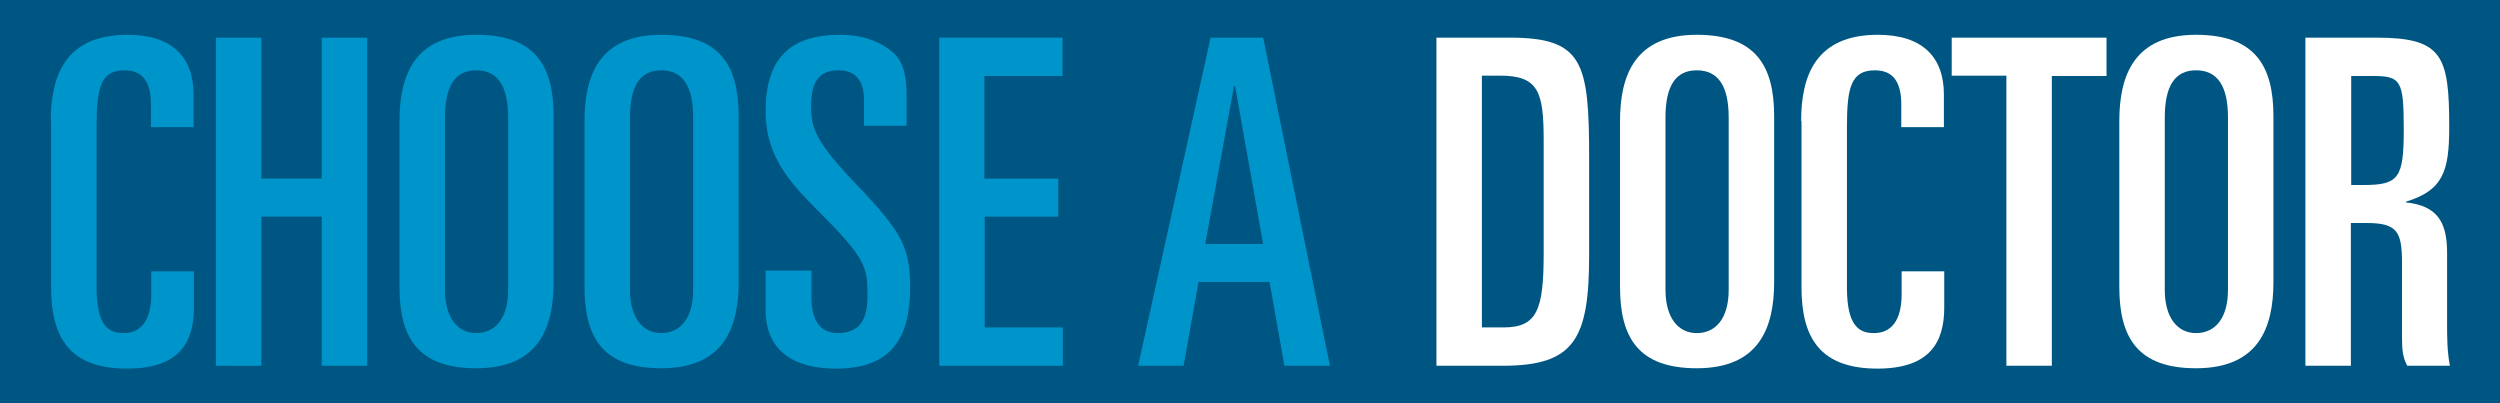
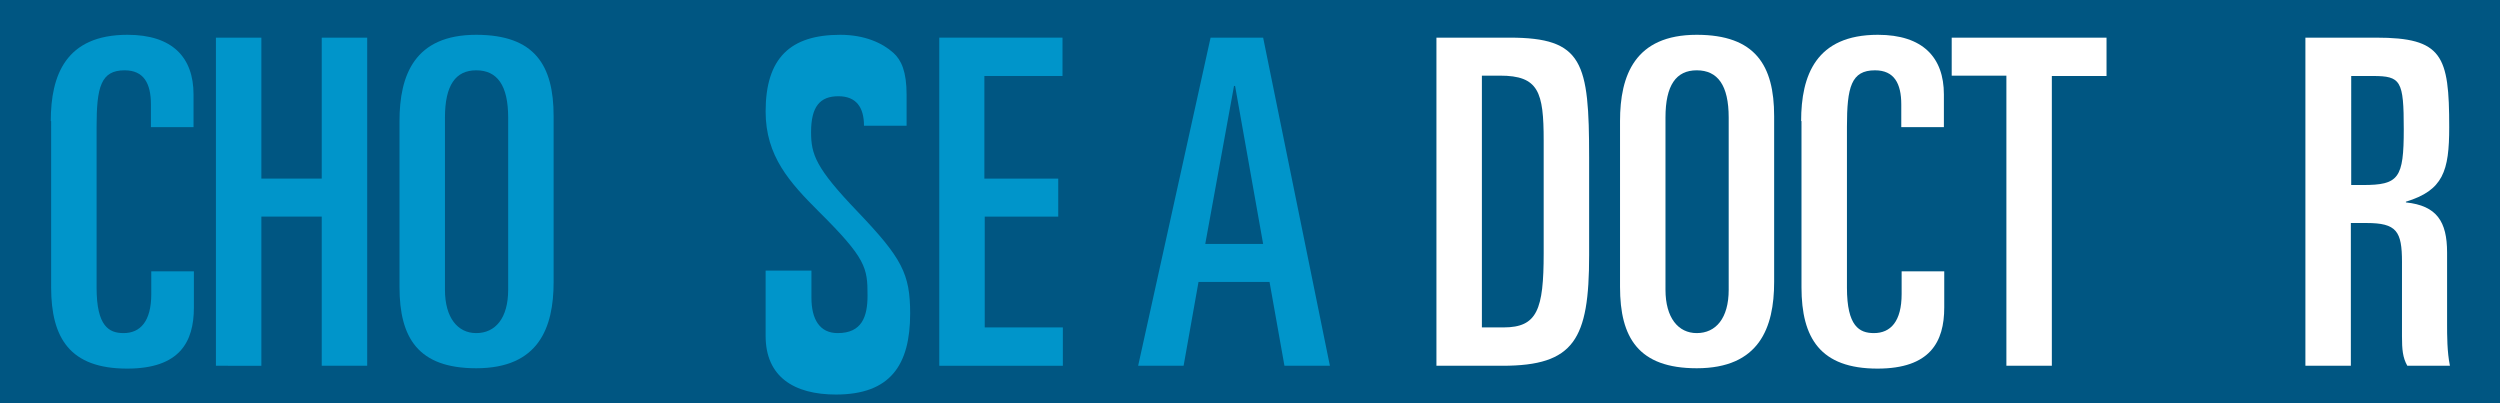
<svg xmlns="http://www.w3.org/2000/svg" version="1.1" id="Layer_1" x="0px" y="0px" viewBox="0 0 704 113.5" style="enable-background:new 0 0 704 113.5;" xml:space="preserve">
  <style type="text/css">
	.st0{fill:#005682;}
	.st1{display:none;}
	.st2{display:inline;fill:#0094CA;}
	.st3{display:inline;fill:#FFFFFF;}
	.st4{fill:#0095CA;}
	.st5{fill:#FFFFFF;}
</style>
  <g>
    <rect class="st0" width="704" height="113.5" />
    <g class="st1">
      <path class="st2" d="M9.8,10.1h20.5l11.9,71.1h0.3l11.9-71.1h20v93.3H62.3v-84H62l-13.2,84H35.9l-14.5-84h-0.3v84H9.8V10.1z" />
      <path class="st2" d="M76,10.1h12.9l11.2,39.3h0.3l12.9-39.3h11.4l-18,55v38.2H93.8V65.2L76,10.1z" />
      <path class="st3" d="M124.8,33.9c0-13.1,4.3-24.6,21.8-24.6c12.8,0,18.7,6.5,18.7,16.9v9.3h-12.1V29c0-5.9-2.1-9.7-7.5-9.7    c-6.7,0-8,4.8-8,16V81c0,11,3.5,12.9,7.6,12.9c4.8,0,7.9-3.4,7.9-11.1v-6.5h12.1v10.3c0,9.8-4,17.3-19,17.3    c-16.3,0-21.6-8.7-21.6-23.1L124.8,33.9L124.8,33.9z" />
      <path class="st3" d="M169.2,10.1h12.9v40.1h17.2V10.1h12.9v93.3h-12.9V61h-17.2v42.4h-12.9V10.1z" />
      <path class="st3" d="M216.2,33.9c0-13.1,4.3-24.6,21.8-24.6c16.7,0,22,8.7,22,23.1v47.2c0,13.1-4.3,24.6-22,24.6    c-16.5,0-21.8-8.7-21.8-23.1V33.9z M229.1,81.8c0,8,3.6,12.3,8.9,12.3c5.4,0,9-4.3,9-12.3v-49c0-9.2-3.1-13.4-9-13.4    c-5.8,0-8.9,4.3-8.9,13.4V81.8z" />
      <path class="st3" d="M263.6,10.1h12.9v93.3h-12.9V10.1z" />
      <path class="st3" d="M279.1,33.9c0-13.1,4.3-24.6,21.8-24.6c12.8,0,18.7,6.5,18.7,16.9v9.3h-12.1V29c0-5.9-2.1-9.7-7.5-9.7    c-6.7,0-8,4.8-8,16V81c0,11,3.5,12.9,7.6,12.9c4.8,0,7.9-3.4,7.9-11.1v-6.5h12.1v10.3c0,9.8-4,17.3-19,17.3    c-16.3,0-21.6-8.7-21.6-23.1V33.9H279.1z" />
      <path class="st3" d="M323.4,10.1h35.1V21h-22.2v29.2h20.9V61h-20.9v31.5h22.2v10.9h-35.1V10.1z" />
    </g>
  </g>
  <g>
    <path class="st4" d="M14.3,34.1c0-12.9,4.2-24.3,21.6-24.3c12.7,0,18.6,6.4,18.6,16.8v9.2h-12v-6.4c0-5.9-2-9.6-7.4-9.6   c-6.7,0-7.9,4.7-7.9,15.9V81c0,10.9,3.5,12.8,7.6,12.8c4.7,0,7.8-3.3,7.8-11v-6.4h12v10.2c0,9.7-4,17.2-18.8,17.2   c-16.1,0-21.4-8.6-21.4-22.9V34.1z" />
    <path class="st4" d="M60.8,10.6h12.8v39.7h17V10.6h12.8V103H90.6V61h-17v42H60.8V10.6z" />
    <path class="st4" d="M112.5,34.1c0-12.9,4.2-24.3,21.6-24.3c16.5,0,21.8,8.6,21.8,22.9v46.7c0,12.9-4.2,24.3-21.8,24.3   c-16.4,0-21.6-8.6-21.6-22.9V34.1z M125.3,81.6c0,7.9,3.6,12.2,8.8,12.2c5.4,0,9-4.2,9-12.2V33.1c0-9.1-3.1-13.3-9-13.3   c-5.8,0-8.8,4.2-8.8,13.3V81.6z" />
-     <path class="st4" d="M164.6,34.1c0-12.9,4.2-24.3,21.6-24.3c16.5,0,21.8,8.6,21.8,22.9v46.7c0,12.9-4.2,24.3-21.8,24.3   c-16.4,0-21.6-8.6-21.6-22.9V34.1z M177.4,81.6c0,7.9,3.6,12.2,8.8,12.2c5.4,0,9-4.2,9-12.2V33.1c0-9.1-3.1-13.3-9-13.3   c-5.8,0-8.8,4.2-8.8,13.3V81.6z" />
-     <path class="st4" d="M215.7,76.2h12.8v7.6c0,6.1,2.3,10,7.4,10c6.8,0,8.4-4.6,8.4-10.6c0-7.8-0.4-10.4-13.7-23.6   c-8.2-8.2-15-15.6-15-28.2c0-15.1,7-21.6,21-21.6c6.9,0,11.9,2.3,15,5.1c2.2,2,3.7,5.2,3.7,11.8v8.7h-12v-7.3   c0-5.2-2.2-8.3-7.2-8.3c-5.2,0-7.7,2.9-7.7,10.1c0,6.3,1.3,10.1,13.1,22.4c12.5,13.1,14.8,17.5,14.8,28.7   c0,14.5-5.6,22.8-20.9,22.8c-11.8,0-19.8-5-19.8-16.5V76.2z" />
+     <path class="st4" d="M215.7,76.2h12.8v7.6c0,6.1,2.3,10,7.4,10c6.8,0,8.4-4.6,8.4-10.6c0-7.8-0.4-10.4-13.7-23.6   c-8.2-8.2-15-15.6-15-28.2c0-15.1,7-21.6,21-21.6c6.9,0,11.9,2.3,15,5.1c2.2,2,3.7,5.2,3.7,11.8v8.7h-12c0-5.2-2.2-8.3-7.2-8.3c-5.2,0-7.7,2.9-7.7,10.1c0,6.3,1.3,10.1,13.1,22.4c12.5,13.1,14.8,17.5,14.8,28.7   c0,14.5-5.6,22.8-20.9,22.8c-11.8,0-19.8-5-19.8-16.5V76.2z" />
    <path class="st4" d="M264.4,10.6h34.8v10.8h-22v28.9H298V61h-20.7v31.2h22V103h-34.8V10.6z" />
    <path class="st4" d="M340.9,10.6h14.8l18.8,92.4h-12.8l-4.2-23.6h-20l-4.2,23.6h-12.8L340.9,10.6z M339.4,68.7h16.3l-7.9-44.5h-0.3   L339.4,68.7z" />
    <path class="st5" d="M404.5,10.6h20.6c20.7,0,22.4,6.9,22.4,33.8v27.5c0,23.7-4.2,31.1-24.4,31.1h-18.6V10.6z M417.3,92.2h6.1   c9.5,0,11.3-5,11.3-20.9V39.6c0-13.7-1.4-18.3-12.3-18.3h-5.1V92.2z" />
    <path class="st5" d="M456.2,34.1c0-12.9,4.2-24.3,21.6-24.3c16.5,0,21.8,8.6,21.8,22.9v46.7c0,12.9-4.2,24.3-21.8,24.3   c-16.4,0-21.6-8.6-21.6-22.9V34.1z M469,81.6c0,7.9,3.6,12.2,8.8,12.2c5.4,0,9-4.2,9-12.2V33.1c0-9.1-3.1-13.3-9-13.3   c-5.8,0-8.8,4.2-8.8,13.3V81.6z" />
    <path class="st5" d="M507.2,34.1c0-12.9,4.2-24.3,21.6-24.3c12.7,0,18.6,6.4,18.6,16.8v9.2h-12v-6.4c0-5.9-2-9.6-7.4-9.6   c-6.7,0-7.9,4.7-7.9,15.9V81c0,10.9,3.5,12.8,7.6,12.8c4.7,0,7.8-3.3,7.8-11v-6.4h12v10.2c0,9.7-4,17.2-18.8,17.2   c-16.1,0-21.4-8.6-21.4-22.9V34.1z" />
    <path class="st5" d="M549.7,10.6h43.5v10.8h-15.4V103h-12.8V21.3h-15.4V10.6z" />
-     <path class="st5" d="M596.8,34.1c0-12.9,4.2-24.3,21.6-24.3c16.5,0,21.8,8.6,21.8,22.9v46.7c0,12.9-4.2,24.3-21.8,24.3   c-16.4,0-21.6-8.6-21.6-22.9V34.1z M609.6,81.6c0,7.9,3.6,12.2,8.8,12.2c5.4,0,9-4.2,9-12.2V33.1c0-9.1-3.1-13.3-9-13.3   c-5.8,0-8.8,4.2-8.8,13.3V81.6z" />
    <path class="st5" d="M649.3,10.6h19.8c18.7,0,20.6,5,20.6,25.2c0,12.4-1.7,17.8-12.2,21V57c8.7,0.9,11.6,5.4,11.6,14.1v20.1   c0,3.3,0,7.9,0.8,11.8h-12c-1.3-2.3-1.5-4.6-1.5-8.3V73.8c0-8.7-1.5-11-10-11h-4.4V103h-12.8V10.6z M662.1,52.1h3.3   c10.1,0,11.5-1.9,11.5-15.7c0-13.7-0.8-15-8.7-15h-6.1V52.1z" />
  </g>
</svg>